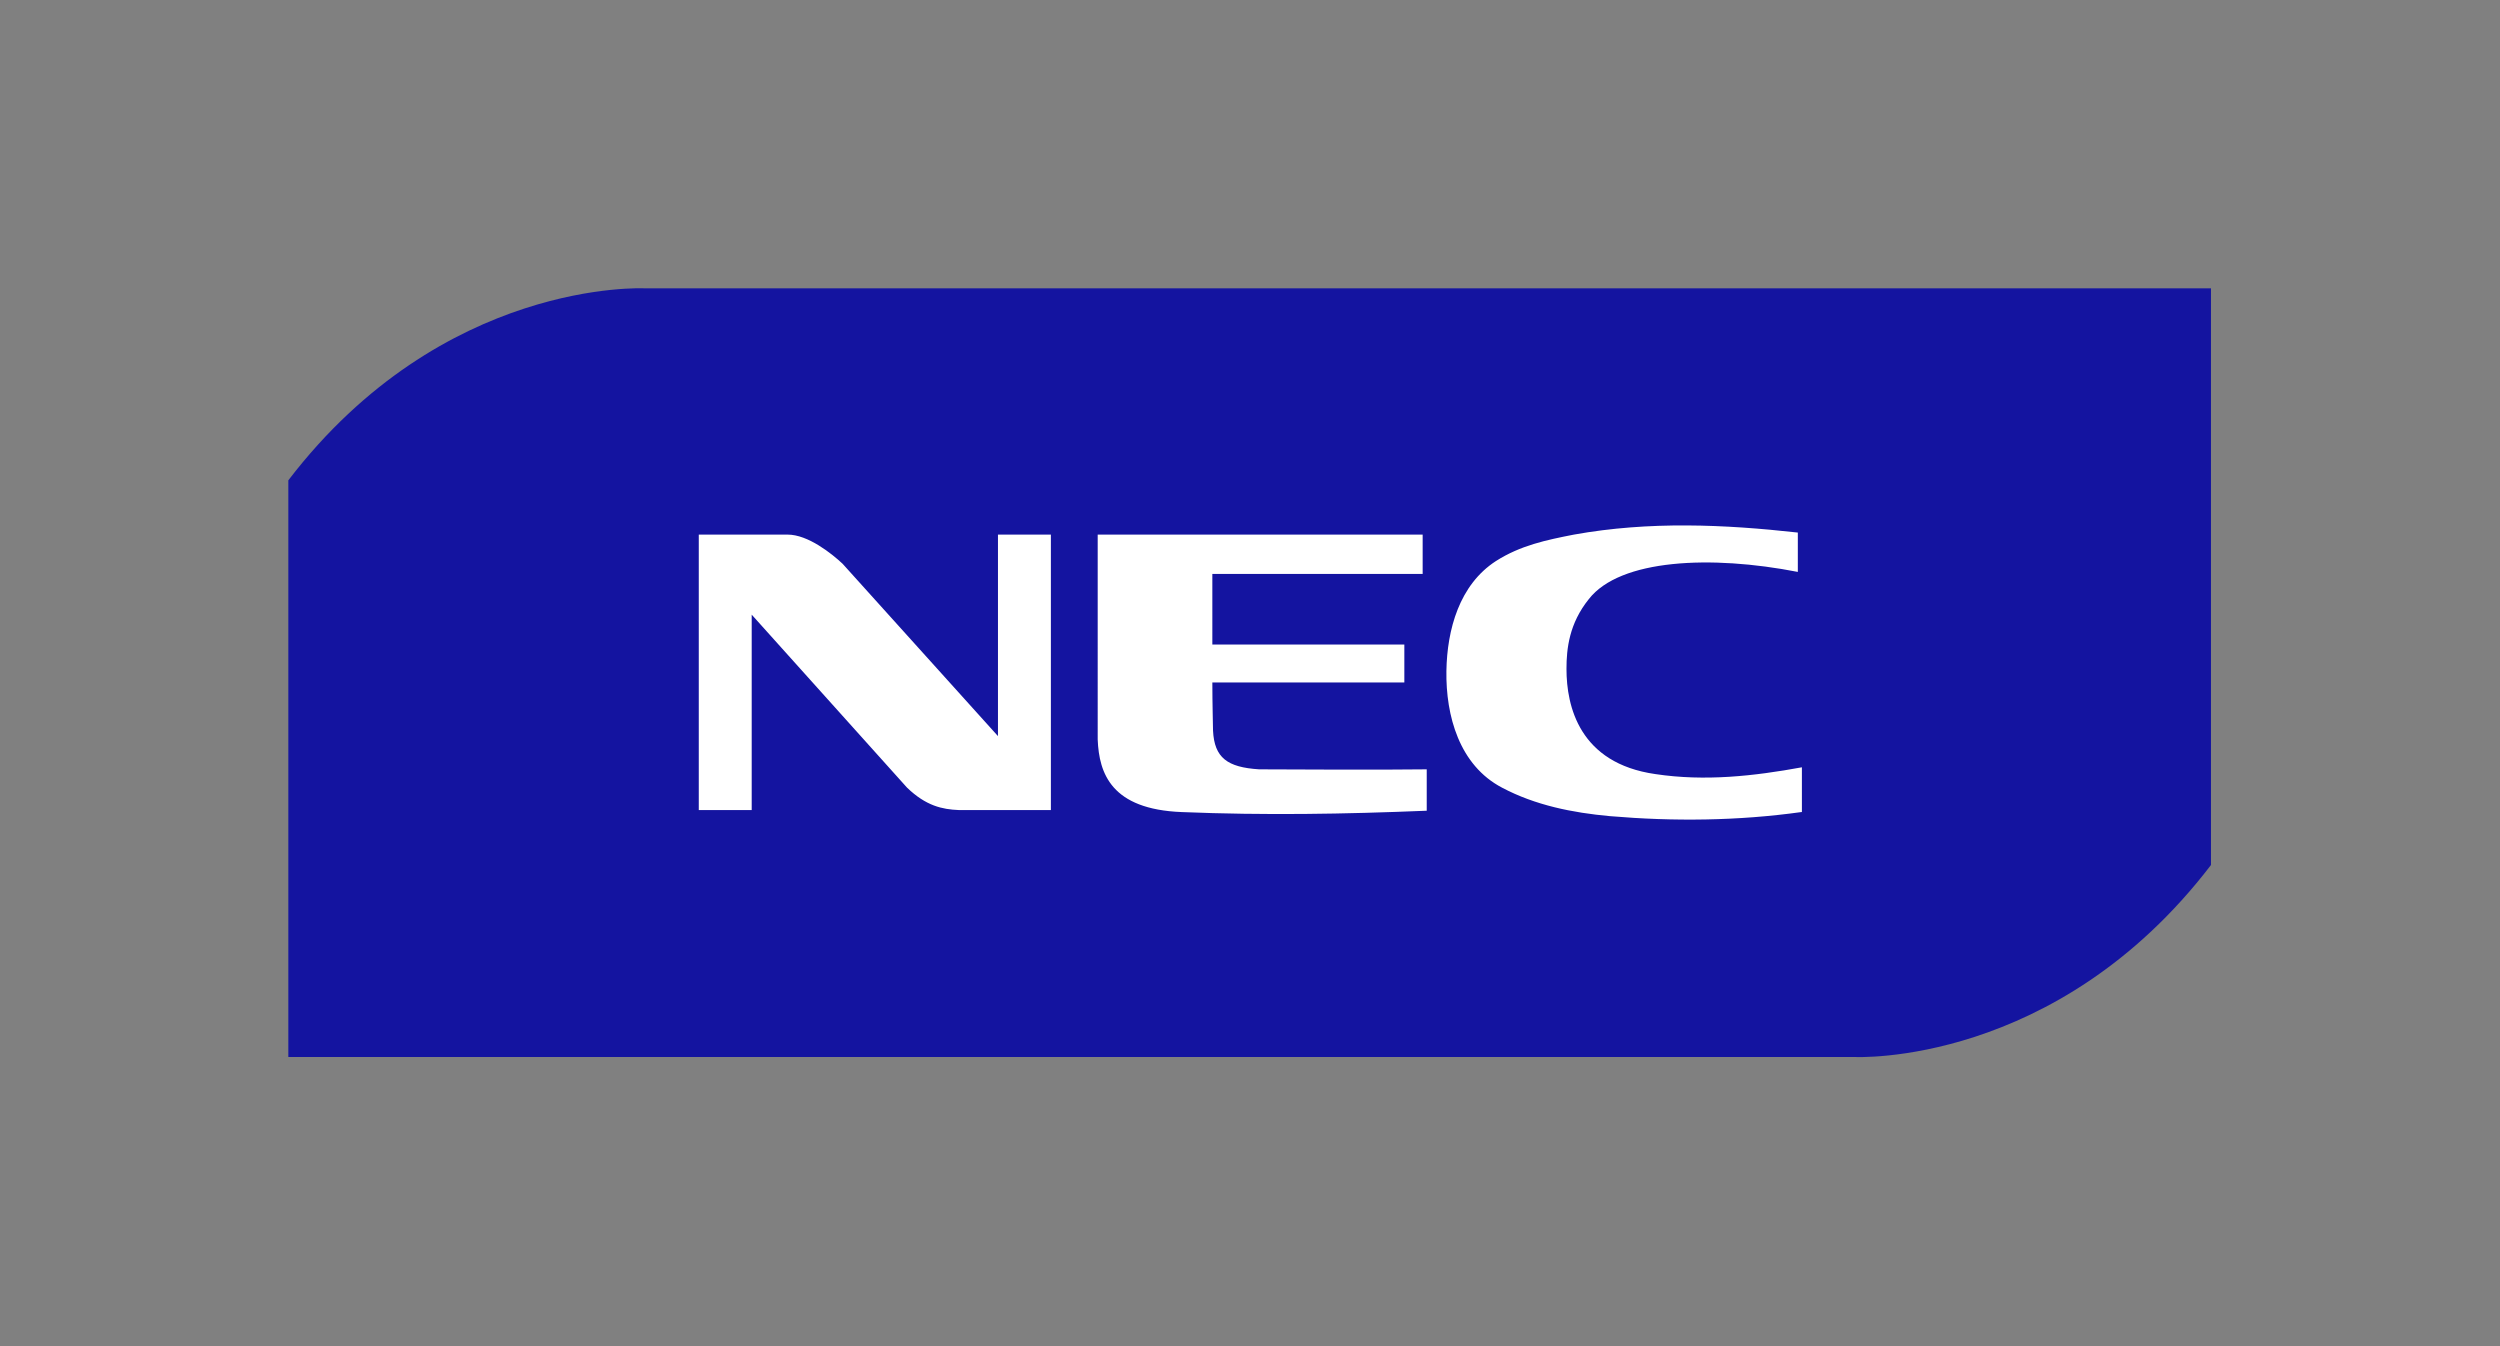
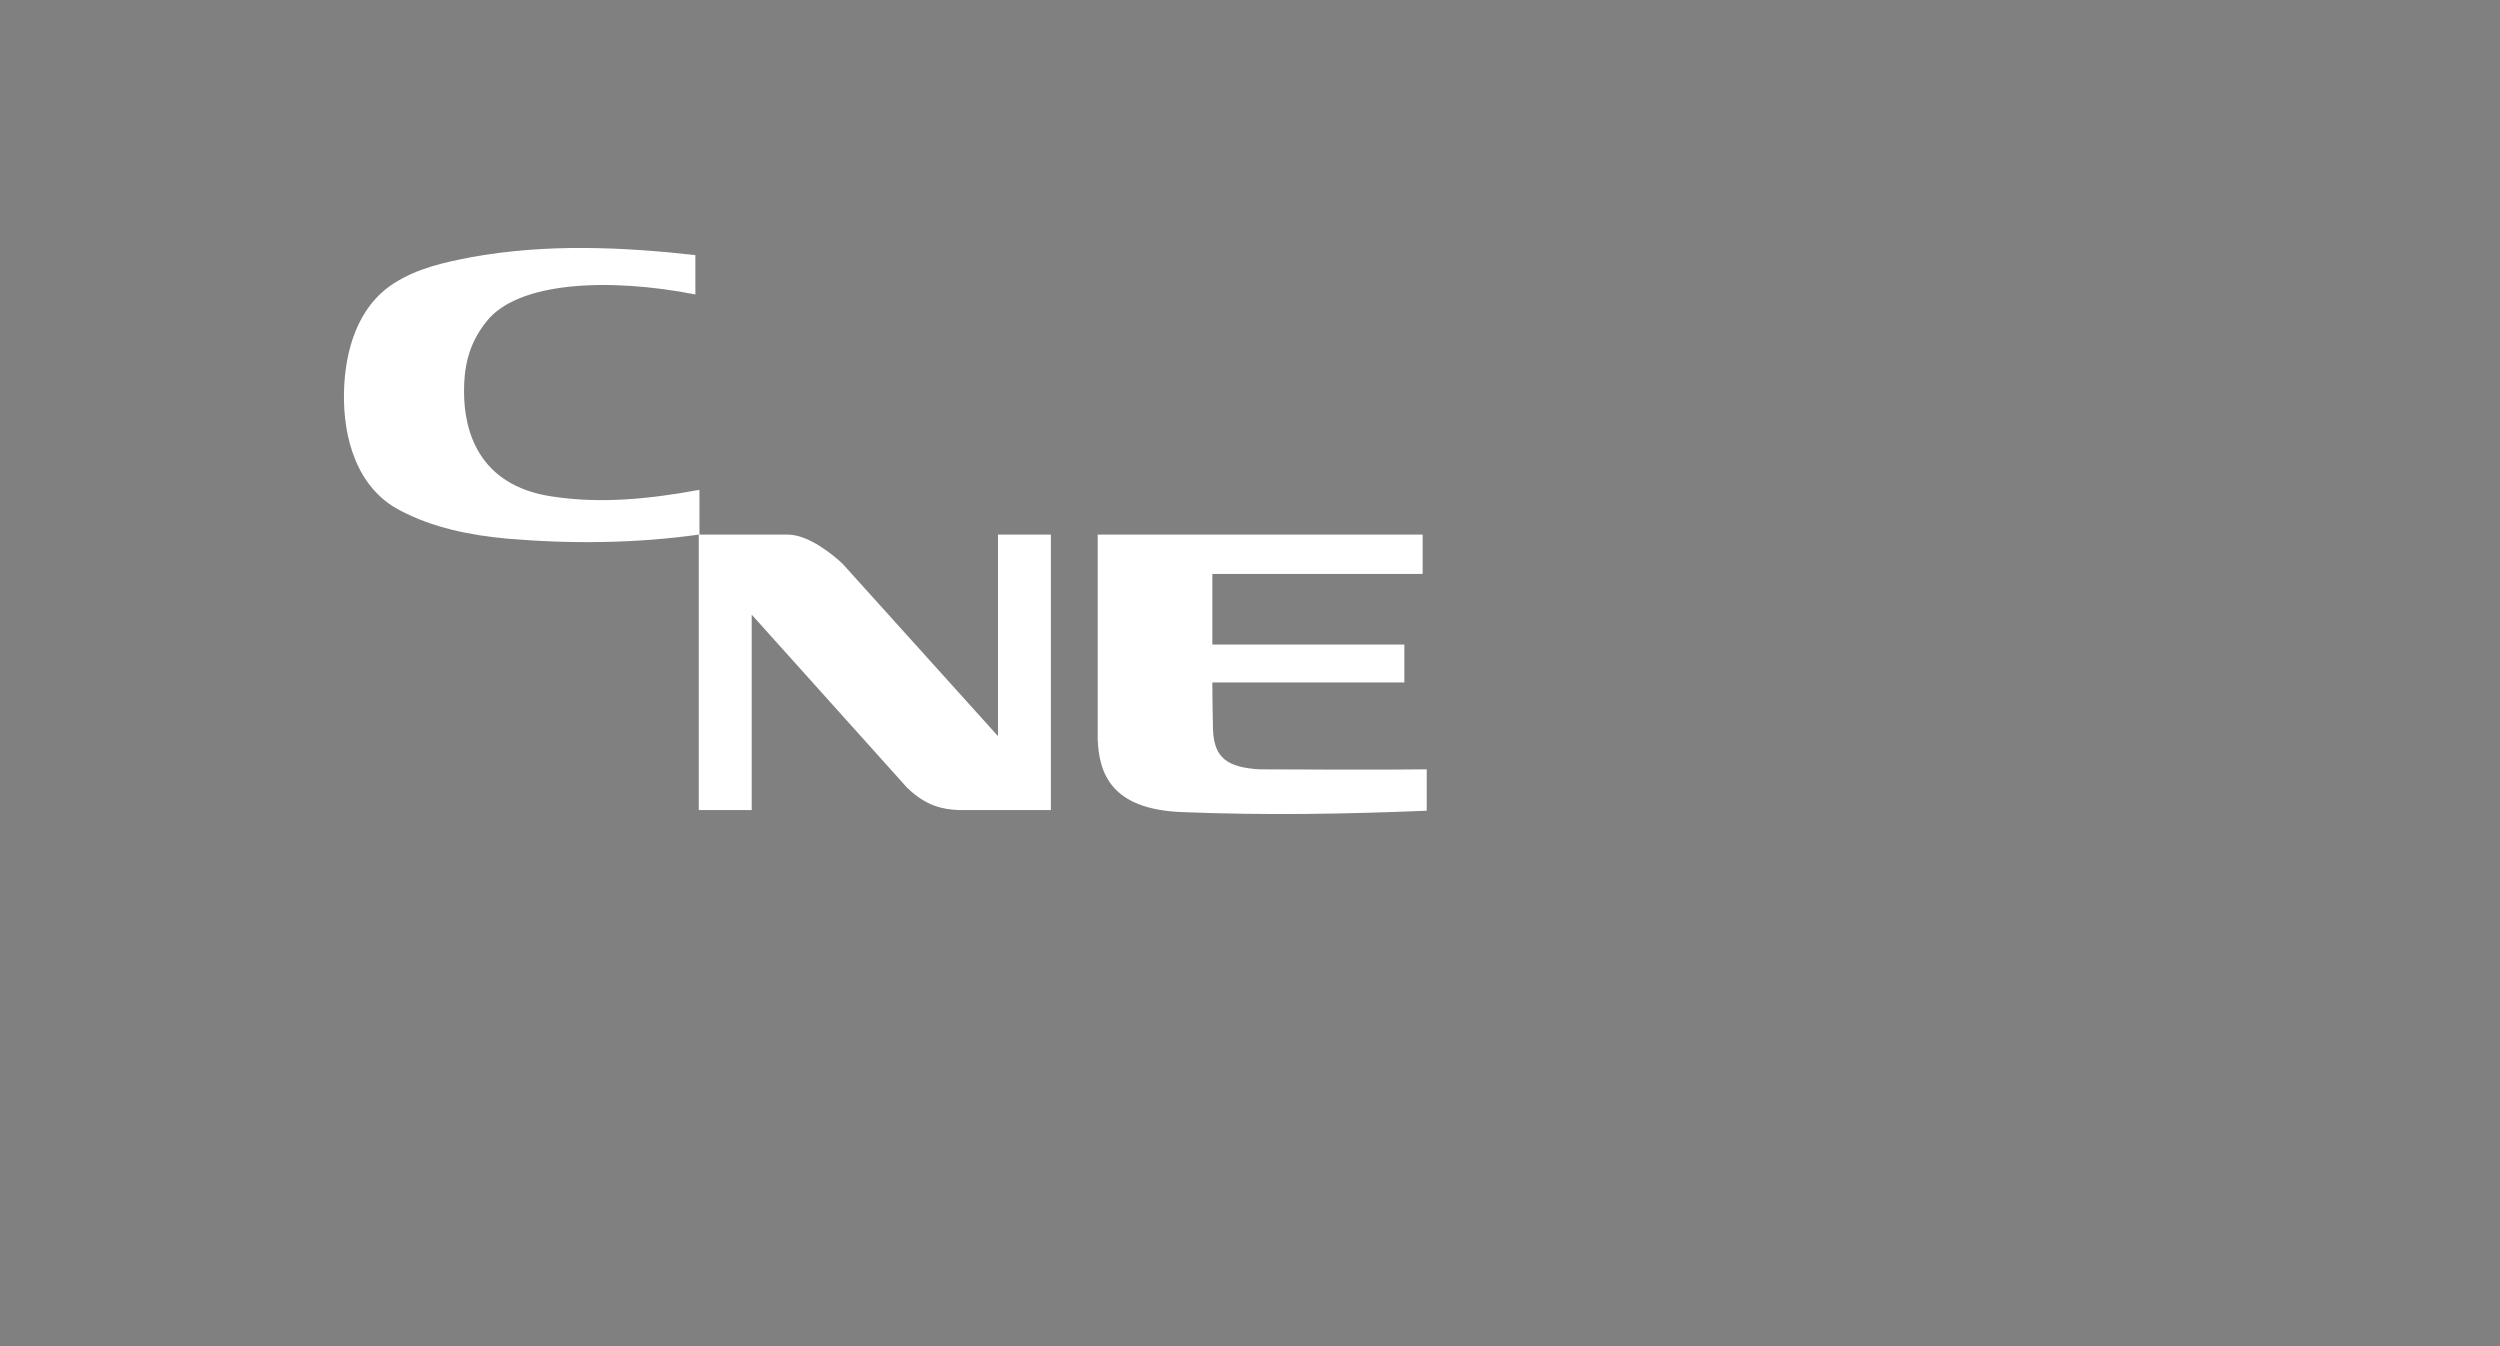
<svg xmlns="http://www.w3.org/2000/svg" version="1.1" id="Layer_1" x="0px" y="0px" viewBox="0 0 368.5 198.4" style="enable-background:new 0 0 368.5 198.4;" xml:space="preserve">
  <rect x="0" y="0" width="368.5" height="198.4" fill="#808080" stroke="none" />
  <style type="text/css">
	.st0{fill:#1414A0;}
	.st1{fill:#FFFFFF;}
</style>
-   <path class="st0" d="M95,42.5c0,0-29.7-1.5-52.5,28.3v85h230.9c0,0,29.7,1.5,52.5-28.3v-85H95z" />
-   <path class="st1" d="M103,78.8h13.1c3,0,6.5,2.8,8.1,4.3l22.9,25.4V78.8h7.8v40.6h-13.6c-2.4-0.1-4.8-0.6-7.6-3.3l-22.9-25.5v28.8  H103V78.8z M265.5,119.7c-9.3,1.3-18.8,1.4-28.2,0.6c-5.5-0.5-11-1.6-15.9-4.2c-6.3-3.3-8.3-10.6-8.2-17.2  c0.1-6.1,1.9-12.7,7.3-16.2c3.6-2.3,7.4-3.1,11.5-3.9c11.1-2,22.2-1.5,33-0.3v5.8c-12.8-2.5-26.2-1.9-30.8,4  c-2.9,3.6-3.3,7.3-3.3,10.3c0,5.5,1.9,13.9,13.1,15.5c7.3,1.1,14.5,0.3,21.6-1V119.7z M185.6,113.4c1.1,0,18.7,0.1,24.7,0v6.1  c-12.2,0.5-23.8,0.7-36.1,0.2c-10.4-0.4-12.2-5.7-12.4-10.7V78.8h47.9v5.8h-31V95H207v5.6h-28.3c0,3.1,0.1,6.5,0.1,7.1  C179,111.7,180.9,113.1,185.6,113.4" />
+   <path class="st1" d="M103,78.8h13.1c3,0,6.5,2.8,8.1,4.3l22.9,25.4V78.8h7.8v40.6h-13.6c-2.4-0.1-4.8-0.6-7.6-3.3l-22.9-25.5v28.8  H103V78.8z c-9.3,1.3-18.8,1.4-28.2,0.6c-5.5-0.5-11-1.6-15.9-4.2c-6.3-3.3-8.3-10.6-8.2-17.2  c0.1-6.1,1.9-12.7,7.3-16.2c3.6-2.3,7.4-3.1,11.5-3.9c11.1-2,22.2-1.5,33-0.3v5.8c-12.8-2.5-26.2-1.9-30.8,4  c-2.9,3.6-3.3,7.3-3.3,10.3c0,5.5,1.9,13.9,13.1,15.5c7.3,1.1,14.5,0.3,21.6-1V119.7z M185.6,113.4c1.1,0,18.7,0.1,24.7,0v6.1  c-12.2,0.5-23.8,0.7-36.1,0.2c-10.4-0.4-12.2-5.7-12.4-10.7V78.8h47.9v5.8h-31V95H207v5.6h-28.3c0,3.1,0.1,6.5,0.1,7.1  C179,111.7,180.9,113.1,185.6,113.4" />
</svg>